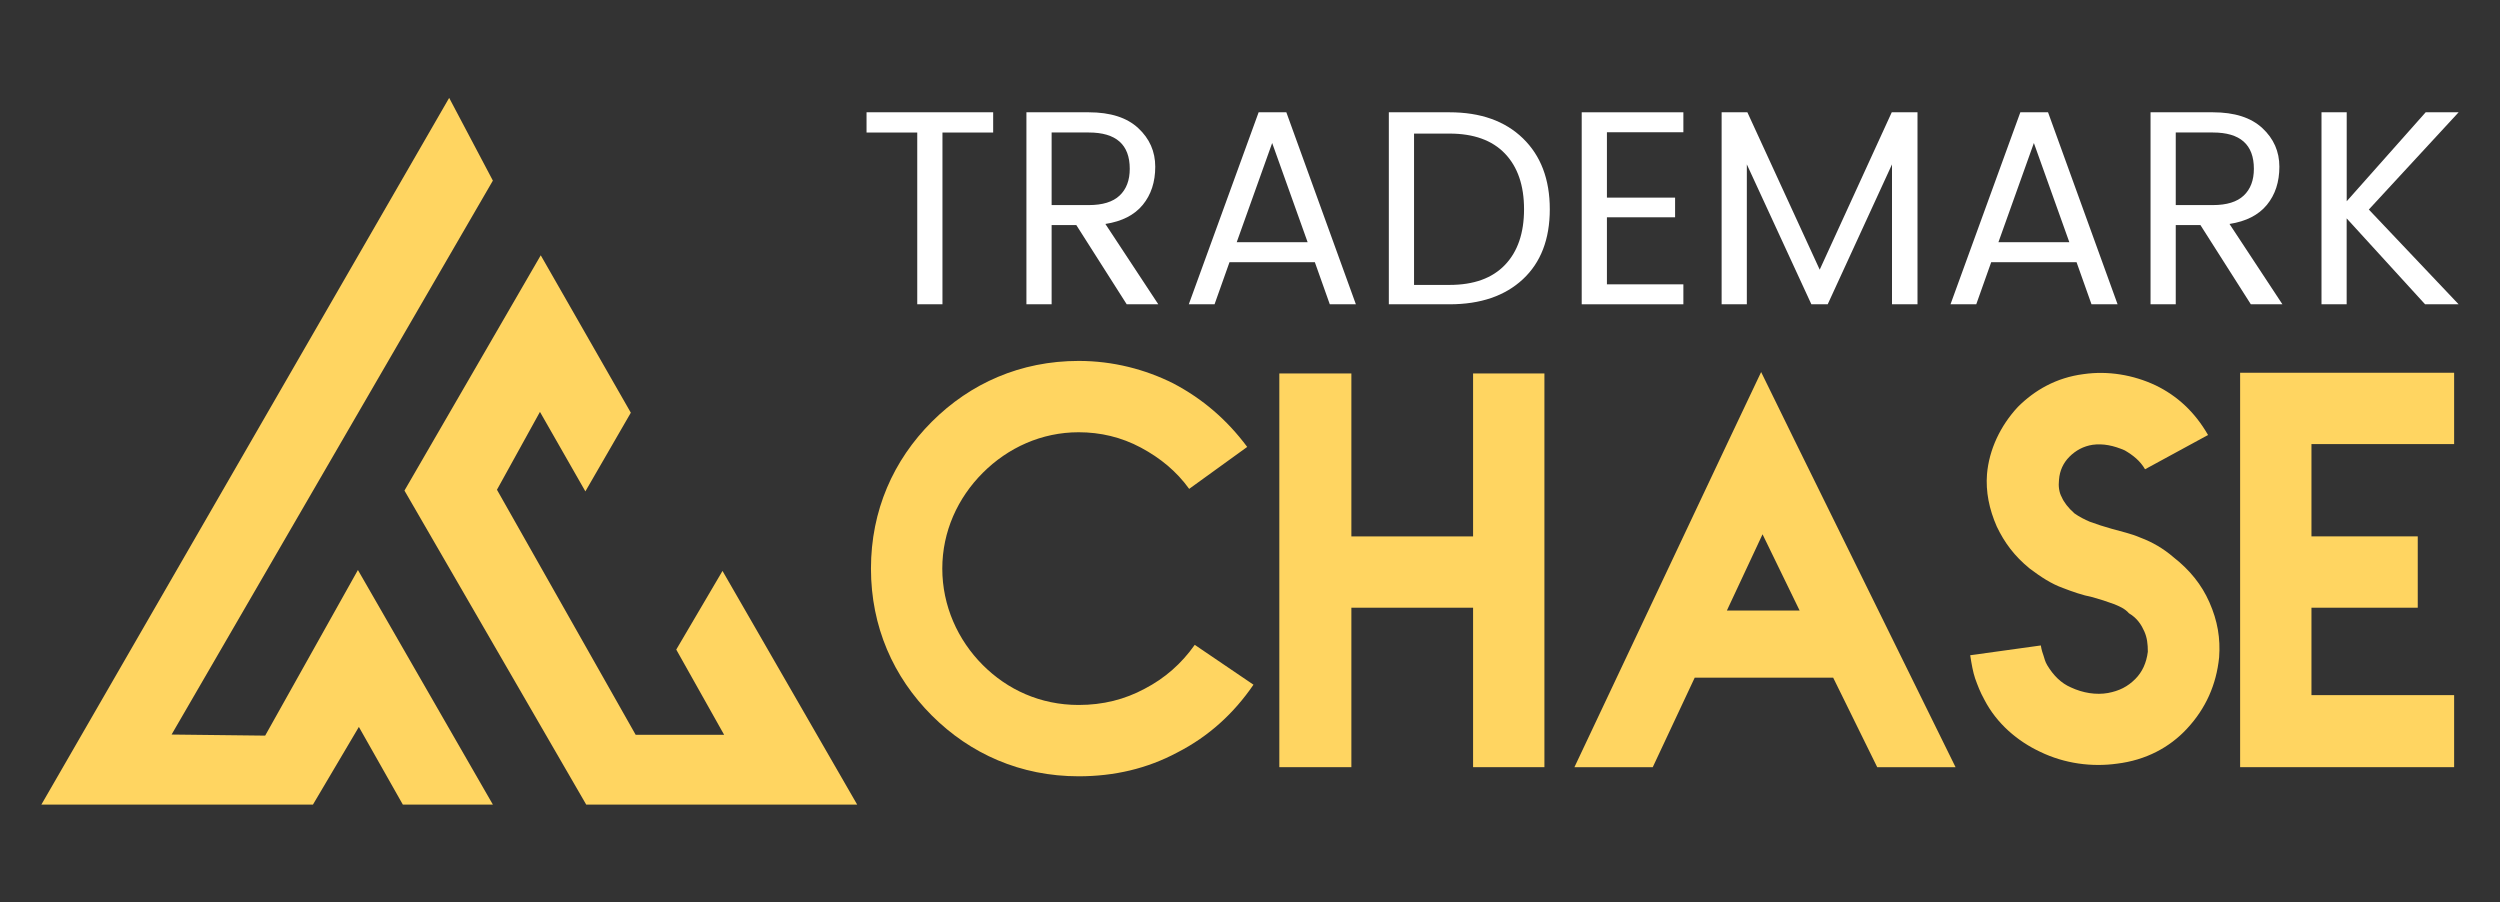
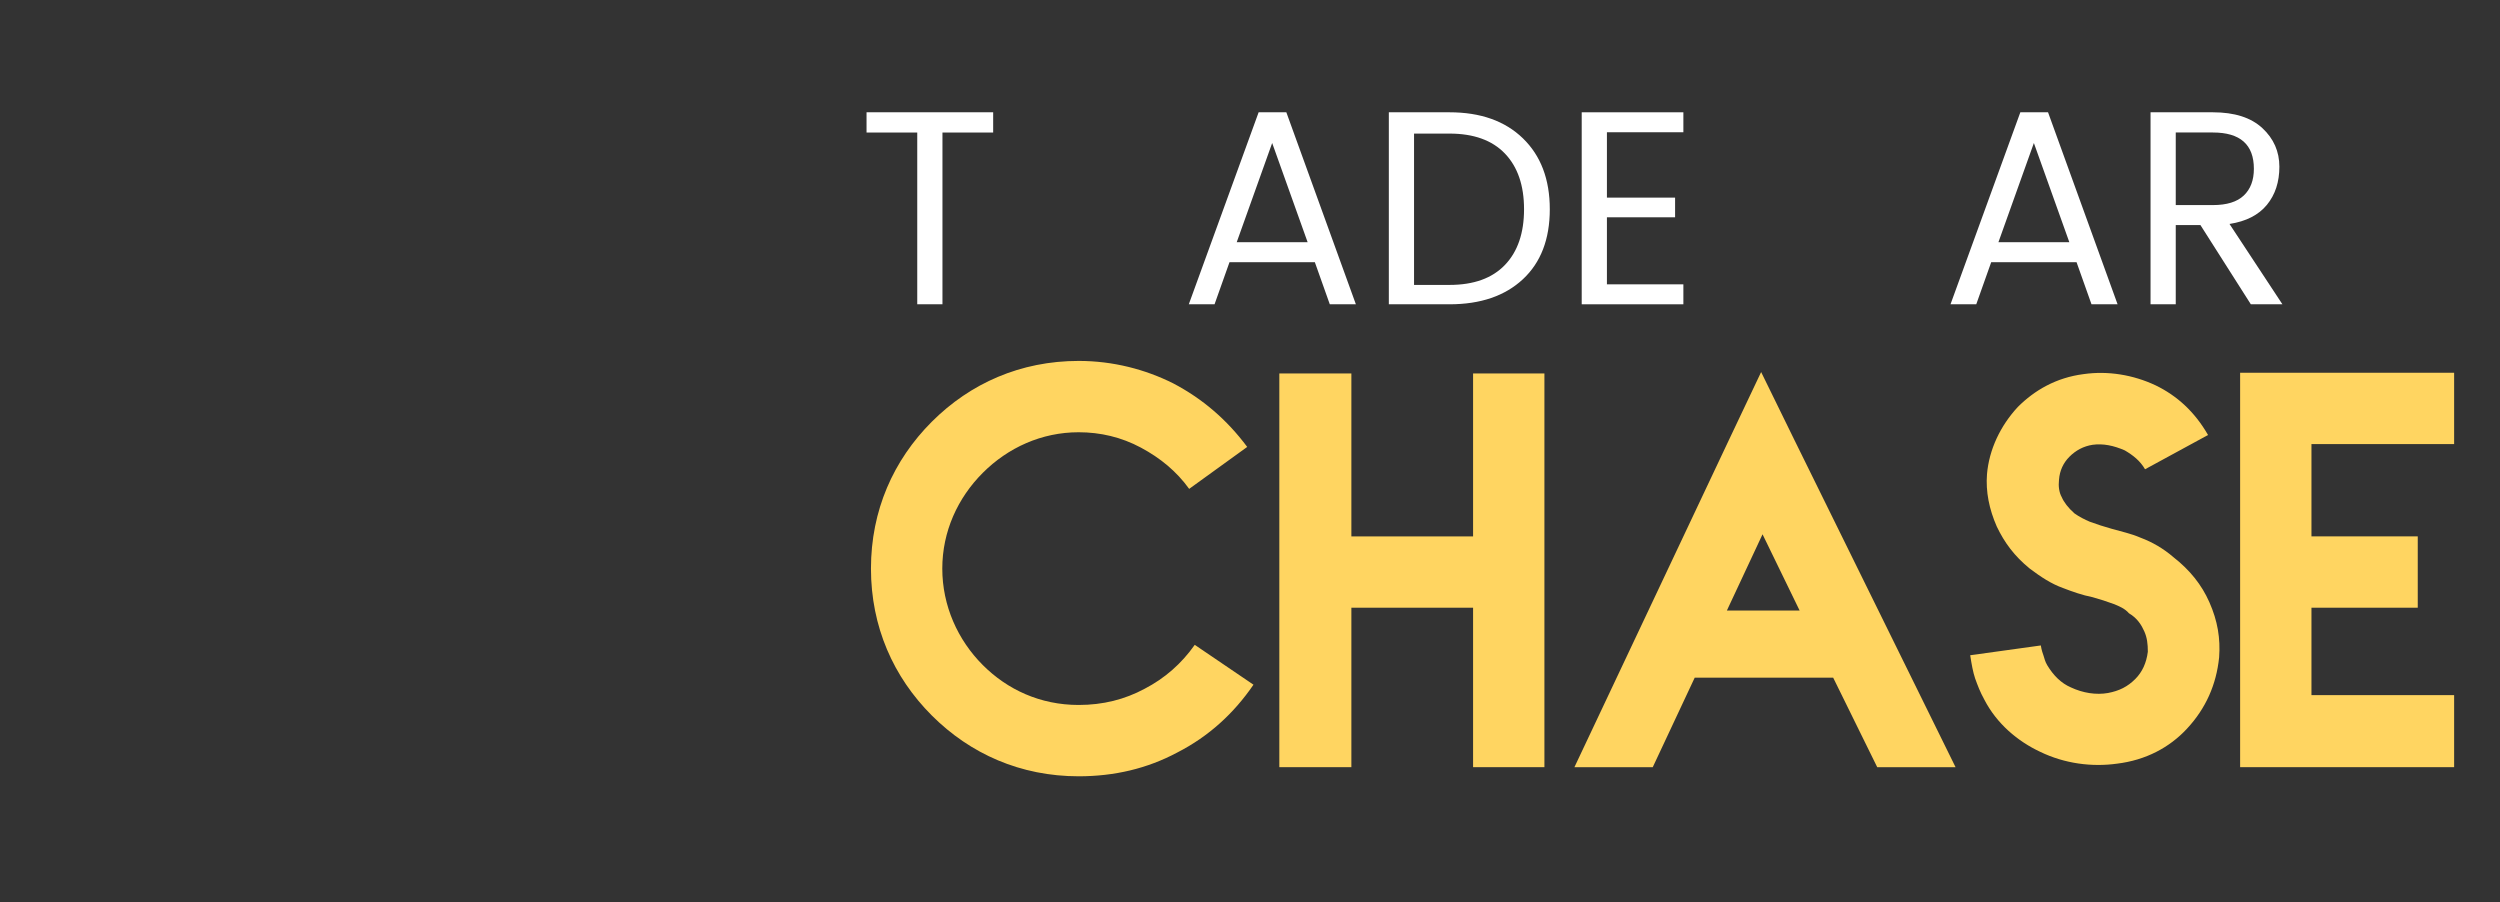
<svg xmlns="http://www.w3.org/2000/svg" id="Layer_1" data-name="Layer 1" viewBox="0 0 600 216.59">
  <rect x="0" y="0" width="600" height="216.59" fill="#333333" stroke="none" />
  <defs>
    <style>
      .cls-1 {
        fill: #fff;
      }

      .cls-2 {
        fill: #ffd561;
      }
    </style>
  </defs>
  <g>
    <g>
      <path class="cls-1" d="M207.97,31.8v-4.85h30.39v4.85h-12.17v41.23h-6.05V31.8h-12.17Z" />
-       <path class="cls-1" d="M252.39,54.01v19.02h-6.05V26.95h14.96c5.19,0,9.14,1.26,11.87,3.79,2.73,2.53,4.09,5.62,4.09,9.28s-1,6.71-2.99,9.14c-2,2.44-4.99,3.97-8.98,4.59l12.7,19.28h-7.58l-12.1-19.02h-5.92Zm0-22.21v17.42h8.91c3.32,0,5.8-.76,7.41-2.29,1.62-1.53,2.43-3.67,2.43-6.42,0-5.81-3.28-8.71-9.84-8.71h-8.91Z" />
      <path class="cls-1" d="M319.15,73.03l-3.59-10.11h-20.48l-3.59,10.11h-6.18l16.76-46.08h6.65l16.69,46.08h-6.25Zm-22.34-14.9h17.02l-8.51-23.81-8.51,23.81Z" />
      <path class="cls-1" d="M347.88,26.95c7.45,0,13.32,2.08,17.62,6.25,4.3,4.17,6.45,9.84,6.45,17.02s-2.15,12.78-6.45,16.79c-4.3,4.01-10.17,6.02-17.62,6.02h-14.56V26.95h14.56Zm-8.51,41.43h8.51c5.81,0,10.24-1.6,13.3-4.79,3.06-3.19,4.59-7.65,4.59-13.37s-1.53-10.17-4.59-13.37c-3.06-3.19-7.49-4.79-13.3-4.79h-8.51v36.31Z" />
      <path class="cls-1" d="M404.01,26.95v4.79h-18.35v15.69h16.36v4.72h-16.36v16.09h18.35v4.79h-24.4V26.95h24.4Z" />
-       <path class="cls-1" d="M460.2,26.95v46.08h-6.12V39.45l-15.43,33.58h-3.92l-15.49-33.58v33.58h-6.05V26.95h6.18l17.36,37.77,17.29-37.77h6.18Z" />
      <path class="cls-1" d="M501.96,73.03l-3.59-10.11h-20.48l-3.59,10.11h-6.18l16.76-46.08h6.65l16.69,46.08h-6.25Zm-22.34-14.9h17.02l-8.51-23.81-8.51,23.81Z" />
-       <path class="cls-1" d="M522.18,54.01v19.02h-6.05V26.95h14.96c5.19,0,9.14,1.26,11.87,3.79,2.73,2.53,4.09,5.62,4.09,9.28s-1,6.71-2.99,9.14c-2,2.44-4.99,3.97-8.98,4.59l12.7,19.28h-7.58l-12.1-19.02h-5.92Zm0-22.21v17.42h8.91c3.32,0,5.8-.76,7.41-2.29,1.62-1.53,2.43-3.67,2.43-6.42,0-5.81-3.28-8.71-9.84-8.71h-8.91Z" />
-       <path class="cls-1" d="M563.21,73.03h-6.05V26.95h6.05v21.35l18.95-21.35h7.91l-21.55,23.34,21.55,22.74h-8.05l-18.82-20.62v20.62Z" />
+       <path class="cls-1" d="M522.18,54.01v19.02h-6.05V26.95h14.96c5.19,0,9.14,1.26,11.87,3.79,2.73,2.53,4.09,5.62,4.09,9.28s-1,6.71-2.99,9.14c-2,2.44-4.99,3.97-8.98,4.59l12.7,19.28h-7.58l-12.1-19.02h-5.92Zm0-22.21v17.42h8.91c3.32,0,5.8-.76,7.41-2.29,1.62-1.53,2.43-3.67,2.43-6.42,0-5.81-3.28-8.71-9.84-8.71h-8.91" />
    </g>
    <g>
      <path class="cls-2" d="M300.84,164.32c-4.7,6.88-10.74,12.42-18.29,16.28-7.22,3.86-15.11,5.71-23.67,5.71-13.93,0-26.02-5.37-35.25-14.6-9.23-9.23-14.6-21.32-14.6-35.25s5.37-26.01,14.6-35.24c9.23-9.23,21.32-14.6,35.25-14.6,8.22,0,15.94,2.01,22.66,5.37,7.05,3.69,12.92,8.73,17.79,15.27l-13.93,10.07c-3.02-4.19-6.88-7.38-11.58-9.9-4.7-2.52-9.73-3.69-14.94-3.69-8.9,0-16.95,3.69-23,9.73-6.04,6.04-9.73,14.1-9.73,22.99s3.69,17.12,9.73,23.16c5.87,5.87,13.76,9.57,23,9.57,5.87,0,11.08-1.34,15.78-3.86,4.87-2.52,8.89-6.04,12.08-10.57l14.1,9.57Zm-14.1-9.57l14.1,9.57-14.1-9.57Z" />
      <path class="cls-2" d="M324.33,89.63v39.11h29.21v-39.11h17.12v94.49h-17.12v-38.27h-29.21v38.27h-17.29V89.63h17.29Zm-17.29,0h0Z" />
      <path class="cls-2" d="M439.96,162.64h-33.23l-10.07,21.48h-18.8l37.09-78.55,7.72-16.28,7.89,16.11,38.77,78.72h-18.8l-10.57-21.48Zm-25.51-16.11h17.46l-8.9-18.3-8.56,18.3Zm8.56-18.3l-8.56,18.3,8.56-18.3Z" />
      <path class="cls-2" d="M514.81,112.62c-1.17-2.01-2.85-3.35-4.87-4.53-2.68-1.17-5.2-1.68-7.72-1.34-2.18,.34-4.03,1.34-5.54,2.85-1.51,1.51-2.35,3.36-2.52,5.54-.17,1.51,0,3.02,.67,4.2,.5,1.17,1.51,2.52,3.02,3.86,1.17,.84,2.52,1.51,3.69,2.01,1.85,.67,3.36,1.17,5.2,1.68,2.35,.67,4.7,1.17,7.05,2.18,2.69,1.01,5.37,2.52,7.89,4.7,3.86,3.02,6.71,6.55,8.56,10.74,2.01,4.53,2.68,8.73,2.35,13.26-.67,6.55-3.19,12.25-7.72,17.12-4.2,4.53-9.9,7.55-16.78,8.39-6.04,.84-12.59,0-18.46-2.85-5.37-2.52-10.41-6.71-13.43-12.59-1.01-1.85-1.51-3.19-2.18-5.04-.5-1.51-.84-3.35-1.17-5.54l16.95-2.35c.17,1.17,.5,2.01,.67,2.52s.34,1.34,.84,2.18c1.51,2.52,3.36,4.36,5.71,5.37,2.85,1.34,6.04,1.85,8.9,1.34,2.68-.5,4.7-1.51,6.54-3.35,1.68-1.68,2.68-3.86,3.02-6.55,0-1.84-.17-3.36-.84-4.87-.67-1.51-1.68-3.19-3.69-4.36-1.01-1.17-2.35-1.68-3.52-2.18-1.85-.67-3.36-1.17-5.2-1.68-2.52-.5-4.87-1.34-7.05-2.18-2.85-1.01-5.37-2.68-8.06-4.7-3.69-3.02-6.04-6.21-7.89-10.07-1.84-4.2-2.68-8.39-2.35-12.59,.5-5.87,3.19-11.58,7.39-16.11,4.03-4.03,9.23-7.05,15.78-7.89,5.87-.84,11.92,.17,17.29,2.69,5.2,2.52,9.4,6.38,12.59,11.92l-15.11,8.22Zm0,0l15.11-8.22-15.11,8.22Z" />
      <path class="cls-2" d="M554.75,128.73h25.51v17.12h-25.51v20.98h34.24v17.29h-51.36V89.46h51.36v17.12h-34.24v22.16Zm0-22.16v0Z" />
    </g>
  </g>
  <g>
-     <polygon class="cls-2" points="9.93 193.1 107.8 23.49 118.29 43.35 41.18 176.29 63.64 176.55 85.9 136.8 118.29 193.1 96.68 193.1 86.13 174.46 75.11 193.1 9.93 193.1" />
-     <polygon class="cls-2" points="205.72 193.1 140.69 193.1 97.07 117.74 129.78 61.27 151.4 99.05 140.49 117.93 129.59 98.85 119.27 117.54 152.56 176.35 173.79 176.35 162.3 155.9 173.4 137.02 205.72 193.1" />
-   </g>
+     </g>
</svg>